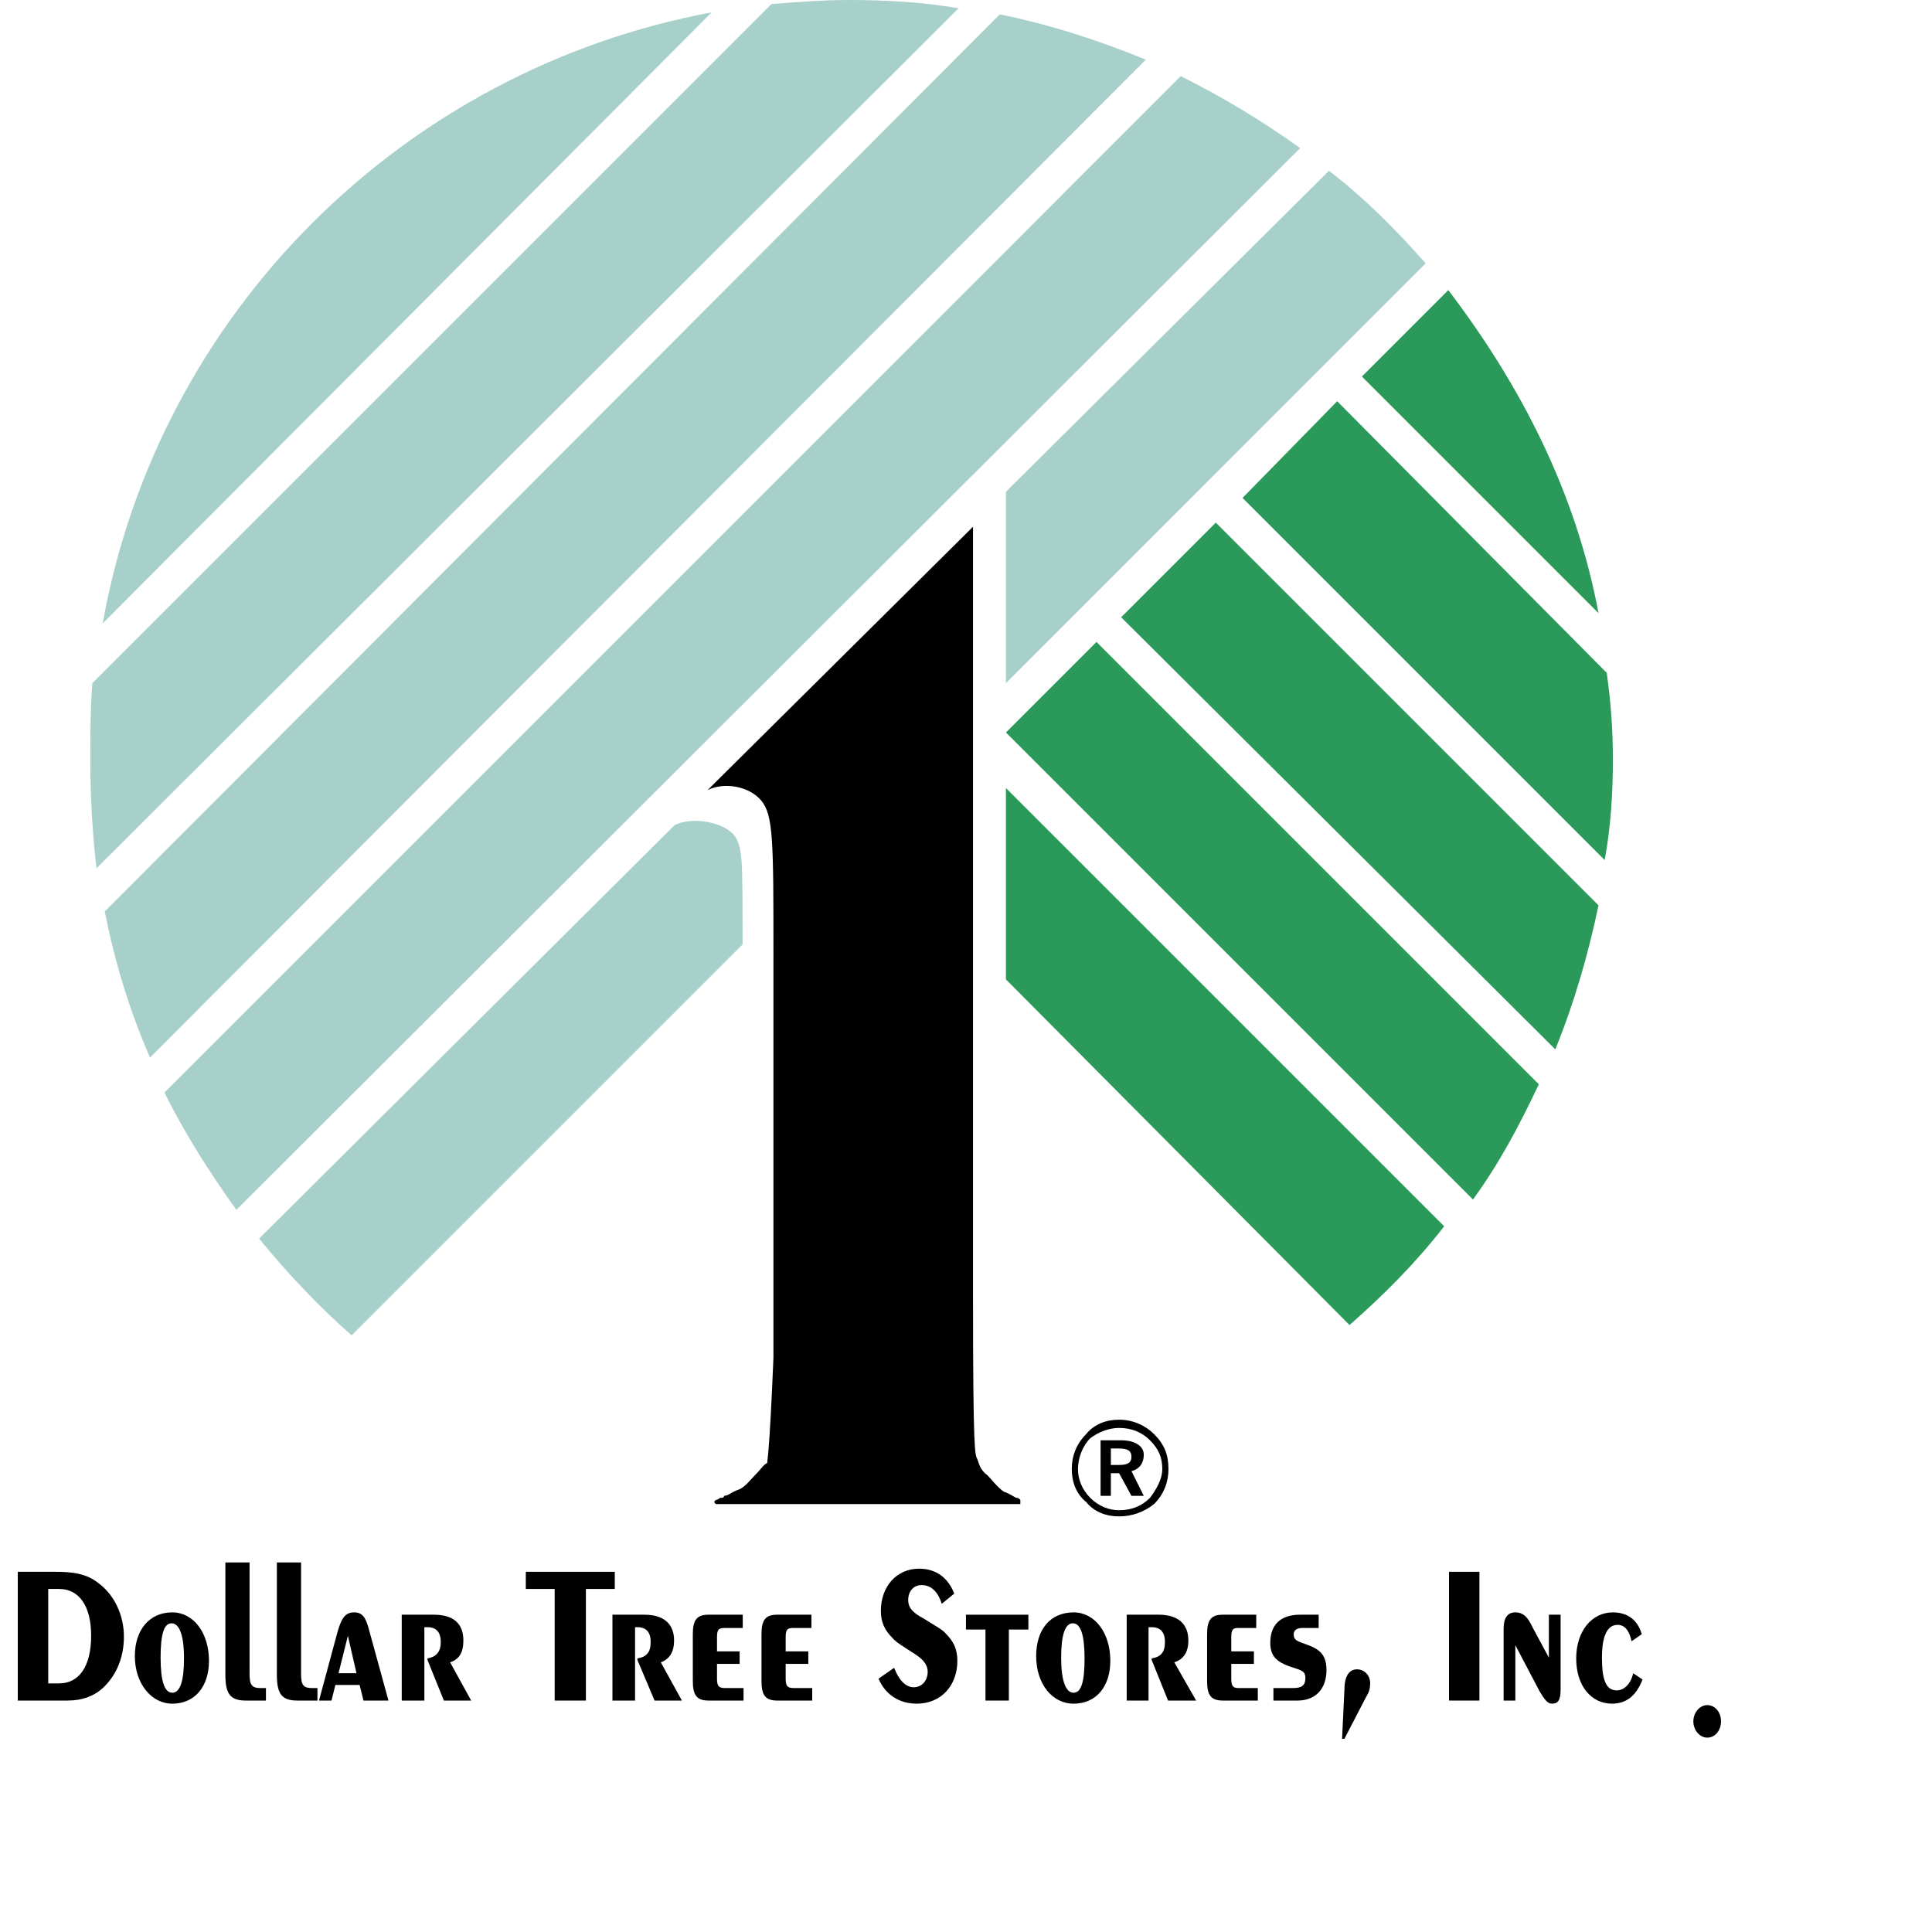
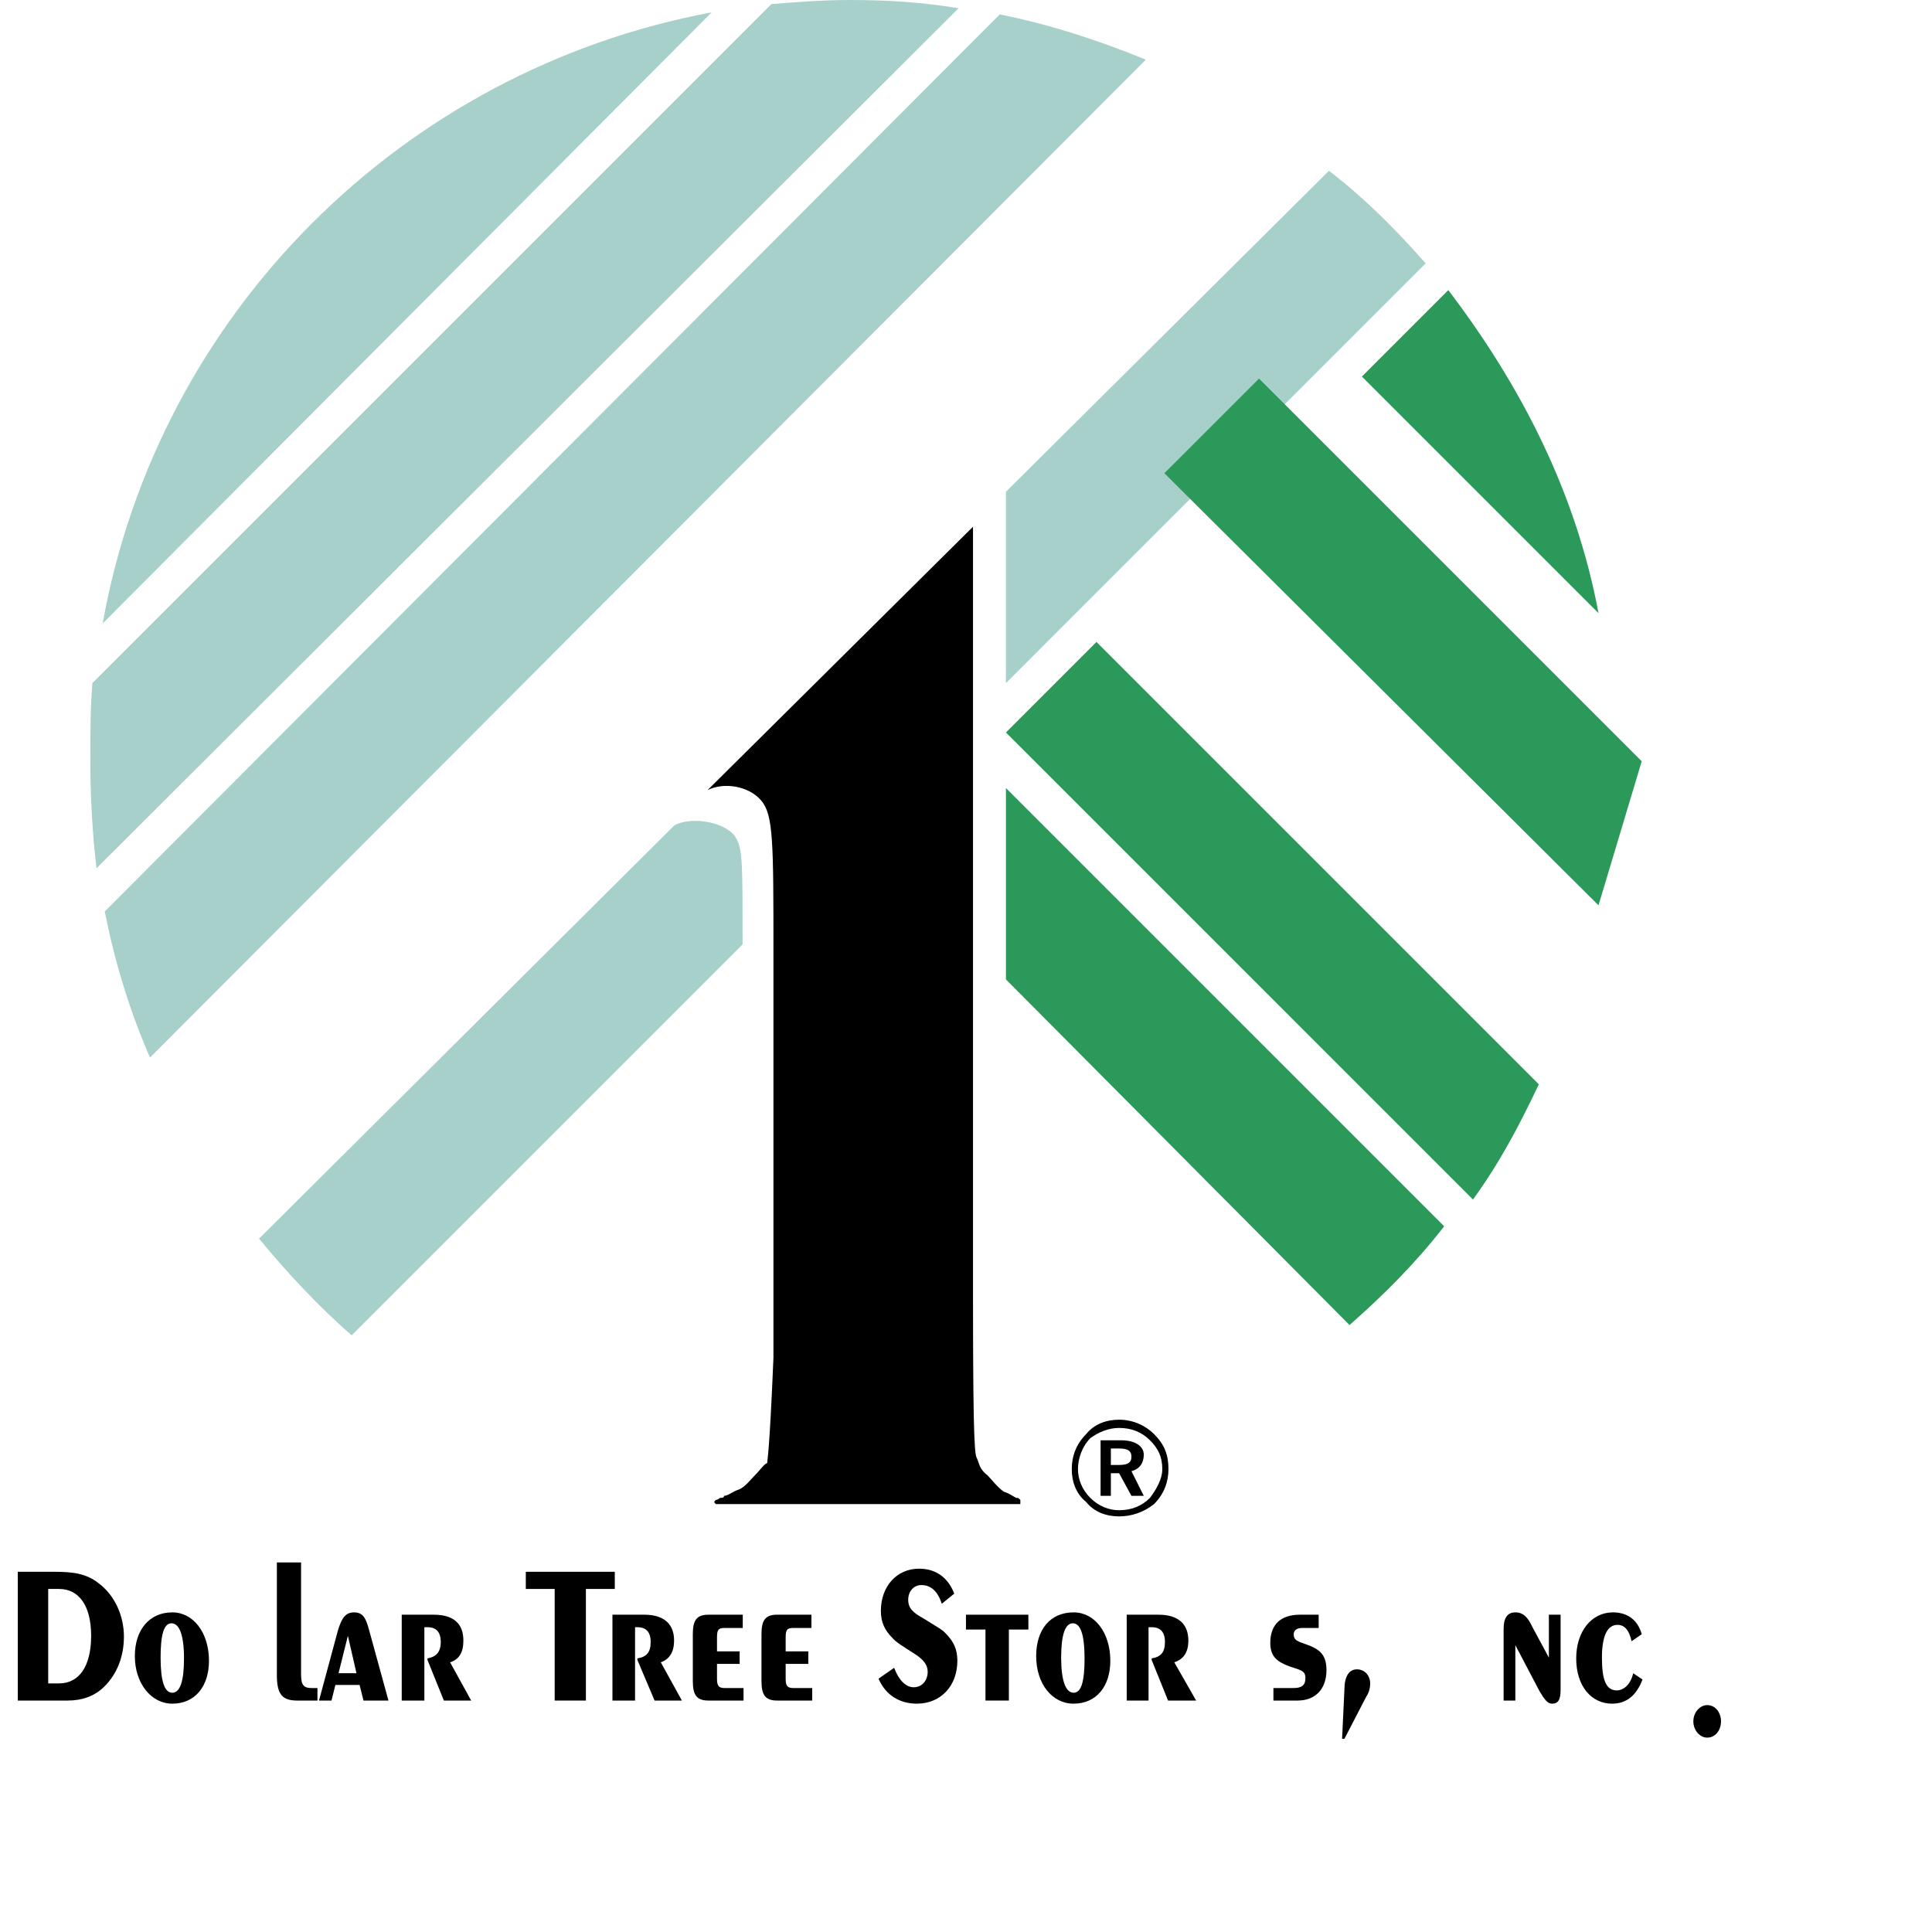
<svg xmlns="http://www.w3.org/2000/svg" preserveAspectRatio="xMinYMin meet" viewBox="0 0 250 250" version="1.1" width="225" height="225" id="svg2" xml:space="preserve">
  <defs id="defs6" />
  <g transform="matrix(1.25,0,0,-1.25,0,225)" id="g12">
    <g id="g14" />
    <g id="g16">
      <path d="m 1.841,3.959 5.17,0 c 1.535,0 2.828,0.486 3.797,1.455 1.293,1.291 2.02,3.068 2.02,5.17 0,2.182 -0.97,4.281 -2.586,5.492 -1.292,1.051 -2.746,1.213 -4.604,1.213 l -3.797,0 0,-13.33 0,0 z m 3.15,11.553 1.131,0 c 2.02,0 3.313,-1.696 3.313,-4.848 0,-3.232 -1.293,-4.928 -3.313,-4.928 l -1.131,0 0,9.776 0,0 z" id="path18" style="fill:#000000;fill-opacity:1;fill-rule:evenodd;stroke:none" />
    </g>
    <g id="g20">
      <path d="m 17.836,3.637 c 2.343,0 3.797,1.777 3.797,4.441 0,2.91 -1.615,5.01 -3.797,5.01 -2.342,0 -3.877,-1.778 -3.877,-4.526 0,-2.826 1.696,-4.925 3.877,-4.925 l 0,0 z m 1.212,4.685 c 0,-2.342 -0.403,-3.554 -1.212,-3.554 -0.807,0 -1.211,1.212 -1.211,3.634 0,2.344 0.323,3.555 1.13,3.555 0.809,0 1.293,-1.211 1.293,-3.635 l 0,0 z" id="path22" style="fill:#000000;fill-opacity:1;fill-rule:evenodd;stroke:none" />
    </g>
    <g id="g24">
-       <path d="m 25.834,6.705 0,11.553 -2.504,0 0,-11.631 c 0,-1.942 0.485,-2.668 2.101,-2.668 l 2.1,0 0,1.293 -0.566,0 c -0.889,0 -1.131,0.322 -1.131,1.453 l 0,0 z" id="path26" style="fill:#000000;fill-opacity:1;fill-rule:evenodd;stroke:none" />
-     </g>
+       </g>
    <g id="g28">
      <path d="m 31.166,6.705 0,11.553 -2.505,0 0,-11.631 c 0,-1.942 0.485,-2.668 2.101,-2.668 l 2.1,0 0,1.293 -0.565,0 c -0.889,0 -1.131,0.322 -1.131,1.453 l 0,0 z" id="path30" style="fill:#000000;fill-opacity:1;fill-rule:evenodd;stroke:none" />
    </g>
    <g id="g32">
      <path d="m 35.044,6.787 0.969,3.877 0.889,-3.877 -1.858,0 0,0 z m -2.02,-2.828 1.292,0 0.404,1.615 2.505,0 0.403,-1.615 2.585,0 -2.019,7.351 c -0.323,1.213 -0.646,1.778 -1.535,1.778 -0.889,0 -1.292,-0.565 -1.696,-1.94 l -1.939,-7.189 0,0 z" id="path34" style="fill:#000000;fill-opacity:1;fill-rule:evenodd;stroke:none" />
    </g>
    <g id="g36">
      <path d="m 41.587,3.959 2.343,0 0,7.594 c 0.081,0 0.162,0 0.323,0 0.889,0 1.373,-0.485 1.373,-1.535 0,-1.051 -0.484,-1.536 -1.373,-1.696 l 0,-0.162 1.696,-4.201 2.827,0 -2.18,3.957 c 0.969,0.324 1.373,1.051 1.373,2.264 0,1.697 -0.969,2.666 -3.07,2.666 l -3.312,0 0,-8.887 0,0 z" id="path38" style="fill:#000000;fill-opacity:1;fill-rule:evenodd;stroke:none" />
    </g>
    <g id="g40">
      <path d="m 57.42,3.959 3.232,0 0,11.553 2.99,0 0,1.777 -9.21,0 0,-1.777 2.988,0 0,-11.553 0,0 z" id="path42" style="fill:#000000;fill-opacity:1;fill-rule:evenodd;stroke:none" />
    </g>
    <g id="g44">
      <path d="m 63.399,3.959 2.342,0 0,7.594 c 0.081,0 0.162,0 0.243,0 0.888,0 1.373,-0.485 1.373,-1.535 0,-1.051 -0.404,-1.536 -1.373,-1.696 l 0,-0.162 1.777,-4.201 2.828,0 -2.182,3.957 c 0.889,0.324 1.374,1.051 1.374,2.264 0,1.697 -1.051,2.666 -3.07,2.666 l -3.312,0 0,-8.887 0,0 z" id="path46" style="fill:#000000;fill-opacity:1;fill-rule:evenodd;stroke:none" />
    </g>
    <g id="g48">
      <path d="m 73.335,3.959 3.636,0 0,1.293 -1.939,0 c -0.647,0 -0.808,0.242 -0.808,0.971 l 0,1.533 2.343,0 0,1.293 -2.343,0 0,1.453 c 0,0.808 0.161,0.971 0.808,0.971 l 1.858,0 0,1.373 -3.555,0 c -1.211,0 -1.615,-0.565 -1.615,-2.02 l 0,-4.846 c 0,-1.455 0.404,-2.021 1.615,-2.021 l 0,0 z" id="path50" style="fill:#000000;fill-opacity:1;fill-rule:evenodd;stroke:none" />
    </g>
    <g id="g52">
      <path d="m 80.445,3.959 3.635,0 0,1.293 -1.938,0 c -0.647,0 -0.81,0.242 -0.81,0.971 l 0,1.533 2.344,0 0,1.293 -2.344,0 0,1.453 c 0,0.808 0.163,0.971 0.81,0.971 l 1.857,0 0,1.373 -3.554,0 c -1.213,0 -1.616,-0.565 -1.616,-2.02 l 0,-4.846 c 0,-1.455 0.403,-2.021 1.616,-2.021 l 0,0 z" id="path54" style="fill:#000000;fill-opacity:1;fill-rule:evenodd;stroke:none" />
    </g>
    <g id="g56">
      <path d="M 92.562,7.352 90.946,6.223 c 0.727,-1.698 2.182,-2.586 3.96,-2.586 2.503,0 4.2,1.857 4.2,4.441 0,1.213 -0.404,2.022 -1.211,2.828 -0.324,0.404 -1.132,0.809 -2.264,1.535 -1.049,0.567 -1.614,1.051 -1.614,1.94 0,0.887 0.565,1.533 1.372,1.533 0.97,0 1.697,-0.646 2.101,-1.937 l 1.293,1.05 c -0.646,1.696 -1.94,2.584 -3.636,2.584 -2.342,0 -3.959,-1.857 -3.959,-4.361 0,-1.213 0.406,-2.02 1.212,-2.828 0.323,-0.404 1.132,-0.889 2.263,-1.617 0.888,-0.565 1.372,-1.131 1.372,-1.856 0,-0.889 -0.565,-1.615 -1.453,-1.615 -0.808,0 -1.536,0.726 -2.02,2.018 l 0,0 z" id="path58" style="fill:#000000;fill-opacity:1;fill-rule:evenodd;stroke:none" />
    </g>
    <g id="g60">
      <path d="m 102.015,3.959 2.423,0 0,7.351 2.019,0 0,1.536 -6.462,0 0,-1.536 2.02,0 0,-7.351 0,0 z" id="path62" style="fill:#000000;fill-opacity:1;fill-rule:evenodd;stroke:none" />
    </g>
    <g id="g64">
      <path d="m 111.143,3.637 c 2.341,0 3.797,1.777 3.797,4.441 0,2.91 -1.616,5.01 -3.797,5.01 -2.424,0 -3.879,-1.778 -3.879,-4.526 0,-2.826 1.617,-4.925 3.879,-4.925 l 0,0 z m 1.13,4.685 c 0,-2.342 -0.322,-3.554 -1.13,-3.554 -0.809,0 -1.293,1.212 -1.293,3.634 0,2.344 0.404,3.555 1.213,3.555 0.806,0 1.21,-1.211 1.21,-3.635 l 0,0 z" id="path66" style="fill:#000000;fill-opacity:1;fill-rule:evenodd;stroke:none" />
    </g>
    <g id="g68">
      <path d="m 116.635,3.959 2.262,0 0,7.594 c 0.162,0 0.244,0 0.324,0 0.888,0 1.373,-0.485 1.373,-1.535 0,-1.051 -0.404,-1.536 -1.373,-1.696 l 0,-0.162 1.695,-4.201 2.908,0 -2.261,3.957 c 0.97,0.324 1.455,1.051 1.455,2.264 0,1.697 -1.051,2.666 -3.071,2.666 l -3.312,0 0,-8.887 0,0 z" id="path70" style="fill:#000000;fill-opacity:1;fill-rule:evenodd;stroke:none" />
    </g>
    <g id="g72">
-       <path d="m 126.572,3.959 3.635,0 0,1.293 -2.017,0 c -0.569,0 -0.729,0.242 -0.729,0.971 l 0,1.533 2.342,0 0,1.293 -2.342,0 0,1.453 c 0,0.808 0.16,0.971 0.729,0.971 l 1.855,0 0,1.373 -3.473,0 c -1.213,0 -1.615,-0.565 -1.615,-2.02 l 0,-4.846 c 0,-1.455 0.402,-2.021 1.615,-2.021 l 0,0 z" id="path74" style="fill:#000000;fill-opacity:1;fill-rule:evenodd;stroke:none" />
-     </g>
+       </g>
    <g id="g76">
      <path d="m 131.824,3.959 2.502,0 c 1.859,0 2.99,1.213 2.99,3.15 0,1.616 -0.726,2.182 -2.099,2.666 -0.891,0.325 -1.293,0.405 -1.293,1.051 0,0.404 0.322,0.647 0.888,0.647 l 1.696,0 0,1.373 -1.938,0 c -2.019,0 -3.07,-1.051 -3.07,-2.909 0,-1.375 0.647,-1.939 1.937,-2.423 1.133,-0.405 1.698,-0.405 1.698,-1.211 0,-0.809 -0.405,-1.051 -1.293,-1.051 l -2.018,0 0,-1.293 0,0 z" id="path78" style="fill:#000000;fill-opacity:1;fill-rule:evenodd;stroke:none" />
    </g>
    <g id="g80">
      <path d="m 138.932,0 0.242,0 2.261,4.363 c 0.325,0.485 0.405,0.971 0.405,1.373 0,0.809 -0.567,1.455 -1.373,1.455 -0.807,0 -1.293,-0.726 -1.293,-2.099 L 138.932,0 l 0,0 z" id="path82" style="fill:#000000;fill-opacity:1;fill-rule:evenodd;stroke:none" />
    </g>
    <g id="g84">
-       <path d="m 150,3.959 3.15,0 0,13.33 -3.15,0 0,-13.33 0,0 z" id="path86" style="fill:#000000;fill-opacity:1;fill-rule:evenodd;stroke:none" />
-     </g>
+       </g>
    <g id="g88">
      <path d="m 156.867,9.695 2.504,-4.765 c 0.484,-0.809 0.807,-1.293 1.293,-1.293 0.646,0 0.889,0.404 0.889,1.455 l 0,7.754 -1.213,0 0,-4.444 -1.697,3.151 c -0.483,1.05 -0.969,1.535 -1.776,1.535 -0.808,0 -1.213,-0.565 -1.213,-1.697 l 0,-7.432 1.213,0 0,5.736 0,0 z" id="path90" style="fill:#000000;fill-opacity:1;fill-rule:evenodd;stroke:none" />
    </g>
    <g id="g92">
      <path d="m 170.033,6.141 -0.968,0.646 c -0.243,-1.131 -0.969,-1.777 -1.698,-1.777 -1.131,0 -1.535,1.131 -1.535,3.392 0,2.262 0.566,3.393 1.617,3.393 0.727,0 1.211,-0.565 1.453,-1.695 l 1.051,0.726 c -0.404,1.455 -1.453,2.262 -2.988,2.262 -2.182,0 -3.797,-1.94 -3.797,-4.766 0,-2.828 1.535,-4.685 3.715,-4.685 1.455,0 2.504,0.808 3.15,2.504 l 0,0 z" id="path94" style="fill:#000000;fill-opacity:1;fill-rule:evenodd;stroke:none" />
    </g>
    <g id="g96">
      <path d="m 176.727,0.121 c 0.843,0 1.431,0.758 1.431,1.686 0,0.925 -0.588,1.681 -1.431,1.681 -0.758,0 -1.432,-0.756 -1.432,-1.681 0,-0.928 0.674,-1.686 1.432,-1.686 l 0,0 z" id="path98" style="fill:#000000;fill-opacity:1;fill-rule:evenodd;stroke:none" />
    </g>
    <g id="g100">
      <path d="m 115.848,33.033 c -1.278,0 -2.557,-0.426 -3.408,-1.492 -1.065,-1.063 -1.491,-2.34 -1.491,-3.621 0,-1.277 0.426,-2.555 1.491,-3.406 0.851,-1.067 2.13,-1.491 3.408,-1.491 1.279,0 2.556,0.424 3.621,1.278 1.064,1.064 1.49,2.342 1.49,3.619 0,1.492 -0.426,2.558 -1.49,3.621 -0.852,0.853 -2.131,1.492 -3.621,1.492 l 0,0 z m 0,-0.853 c 1.279,0 2.343,-0.424 3.195,-1.278 0.852,-0.851 1.277,-1.701 1.277,-2.982 0,-1.063 -0.638,-2.129 -1.277,-2.98 -0.852,-0.852 -1.916,-1.278 -3.195,-1.278 -1.065,0 -2.129,0.426 -2.981,1.278 -0.853,0.851 -1.277,1.917 -1.277,2.98 0,1.066 0.424,2.344 1.277,3.197 0.852,0.639 1.916,1.063 2.981,1.063 l 0,0 z m -1.916,-1.278 0,-5.75 1.064,0 0,2.344 0.852,0 1.279,-2.344 1.277,0 -1.277,2.557 c 0.851,0.211 1.277,0.851 1.277,1.703 0,0.852 -0.851,1.49 -2.344,1.49 l -2.128,0 0,0 z m 1.064,-0.851 0.852,0 c 0.851,0 1.279,-0.211 1.279,-0.85 0,-0.641 -0.428,-0.853 -1.279,-0.853 l -0.852,0 0,1.703 0,0 z" id="path102" style="fill:#000000;fill-opacity:1;fill-rule:evenodd;stroke:none" />
    </g>
    <g id="g104">
      <path d="m 80.066,81.169 c 0,-11.5 0,-31.523 0,-41.747 C 79.639,29.201 79.426,28.986 79.426,28.56 79,28.348 78.788,27.92 78.148,27.283 c -0.425,-0.426 -1.064,-1.279 -1.704,-1.492 -0.638,-0.211 -1.065,-0.639 -1.49,-0.639 0,-0.212 -0.213,-0.212 -0.427,-0.212 0,0 -0.212,-0.213 -0.425,-0.213 -0.214,-0.213 -0.214,-0.213 0,-0.426 l 31.523,0 c 0,0.213 0,0.426 0,0.426 -0.213,0.213 -0.213,0.213 -0.426,0.213 -0.426,0.212 -0.639,0.425 -1.279,0.64 -0.638,0.424 -1.277,1.277 -1.703,1.703 -0.853,0.637 -0.853,1.277 -1.065,1.703 -0.212,0.426 -0.426,0.639 -0.426,16.401 0,16.4 0,48.349 0,80.086 L 73.25,98.21 c 1.704,0.851 4.259,0.426 5.538,-1.066 1.278,-1.491 1.278,-4.259 1.278,-15.975 l 0,0 z" id="path106" style="fill:#000000;fill-opacity:1;fill-rule:evenodd;stroke:none" />
    </g>
    <g id="g108">
      <path d="m 9.351,101.191 c 0,2.77 0,5.538 0.213,8.094 l 70.289,70.289 c 2.555,0.213 5.324,0.426 8.094,0.426 3.833,0 7.454,-0.213 11.287,-0.853 L 9.99,90.116 c -0.426,3.62 -0.639,7.455 -0.639,11.075 l 0,0 z" id="path110" style="fill:#a7d0ca;fill-opacity:1;fill-rule:evenodd;stroke:none" />
    </g>
    <g id="g112">
      <path d="m 36.401,41.766 c -3.408,2.982 -6.603,6.39 -9.584,10.01 l 43.025,42.813 c 1.703,0.852 4.899,0.427 6.176,-1.066 0.853,-1.277 0.853,-2.129 0.853,-11.289 l -40.47,-40.468 0,0 z" id="path114" style="fill:#a7d0ca;fill-opacity:1;fill-rule:evenodd;stroke:none" />
    </g>
    <g id="g116">
      <path d="m 137.574,162.321 c 3.619,-2.768 6.815,-5.964 10.01,-9.584 l -43.45,-43.452 0,19.81 33.44,33.226 0,0 z" id="path118" style="fill:#a7d0ca;fill-opacity:1;fill-rule:evenodd;stroke:none" />
    </g>
    <g id="g120">
-       <path d="m 122.236,172.119 c 4.262,-2.13 8.522,-4.686 12.356,-7.454 L 24.473,54.758 c -2.768,3.835 -5.325,7.881 -7.454,12.14 l 105.217,105.221 0,0 z" id="path122" style="fill:#a7d0ca;fill-opacity:1;fill-rule:evenodd;stroke:none" />
-     </g>
+       </g>
    <g id="g124">
      <path d="m 103.495,178.509 c 5.326,-1.065 10.437,-2.769 15.122,-4.686 L 15.528,70.52 c -2.13,4.899 -3.621,9.797 -4.686,15.123 l 92.653,92.866 0,0 z" id="path126" style="fill:#a7d0ca;fill-opacity:1;fill-rule:evenodd;stroke:none" />
    </g>
    <g id="g128">
      <path d="m 10.629,115.462 c 5.751,32.162 31.097,57.296 63.047,63.261 l -63.047,-63.261 0,0 z" id="path130" style="fill:#a7d0ca;fill-opacity:1;fill-rule:evenodd;stroke:none" />
    </g>
    <g id="g132">
      <path d="m 149.502,53.056 c -2.982,-3.836 -6.178,-7.031 -9.799,-10.224 l -35.569,35.781 0,19.81 45.368,-45.367 0,0 z" id="path134" style="fill:#2a9959;fill-opacity:1;fill-rule:evenodd;stroke:none" />
    </g>
    <g id="g136">
      <path d="m 159.299,67.752 c -2.129,-4.475 -4.047,-8.096 -6.817,-11.929 l -48.348,48.351 9.372,9.371 45.793,-45.793 0,0 z" id="path138" style="fill:#2a9959;fill-opacity:1;fill-rule:evenodd;stroke:none" />
    </g>
    <g id="g140">
-       <path d="M 165.477,86.282 C 164.41,81.169 162.92,76.058 161.004,71.371 l -44.944,44.731 9.799,9.797 39.618,-39.617 0,0 z" id="path142" style="fill:#2a9959;fill-opacity:1;fill-rule:evenodd;stroke:none" />
+       <path d="M 165.477,86.282 l -44.944,44.731 9.799,9.797 39.618,-39.617 0,0 z" id="path142" style="fill:#2a9959;fill-opacity:1;fill-rule:evenodd;stroke:none" />
    </g>
    <g id="g144">
      <path d="m 140.982,141.021 8.946,8.947 c 7.455,-9.798 13.205,-20.873 15.549,-33.441 l -24.495,24.494 0,0 z" id="path146" style="fill:#2a9959;fill-opacity:1;fill-rule:evenodd;stroke:none" />
    </g>
    <g id="g148">
-       <path d="m 138.426,138.466 27.902,-28.115 c 0.426,-2.982 0.639,-5.964 0.639,-8.946 0,-3.409 -0.213,-7.029 -0.852,-10.437 l -37.488,37.487 9.799,10.011 0,0 z" id="path150" style="fill:#2a9959;fill-opacity:1;fill-rule:evenodd;stroke:none" />
-     </g>
+       </g>
  </g>
</svg>